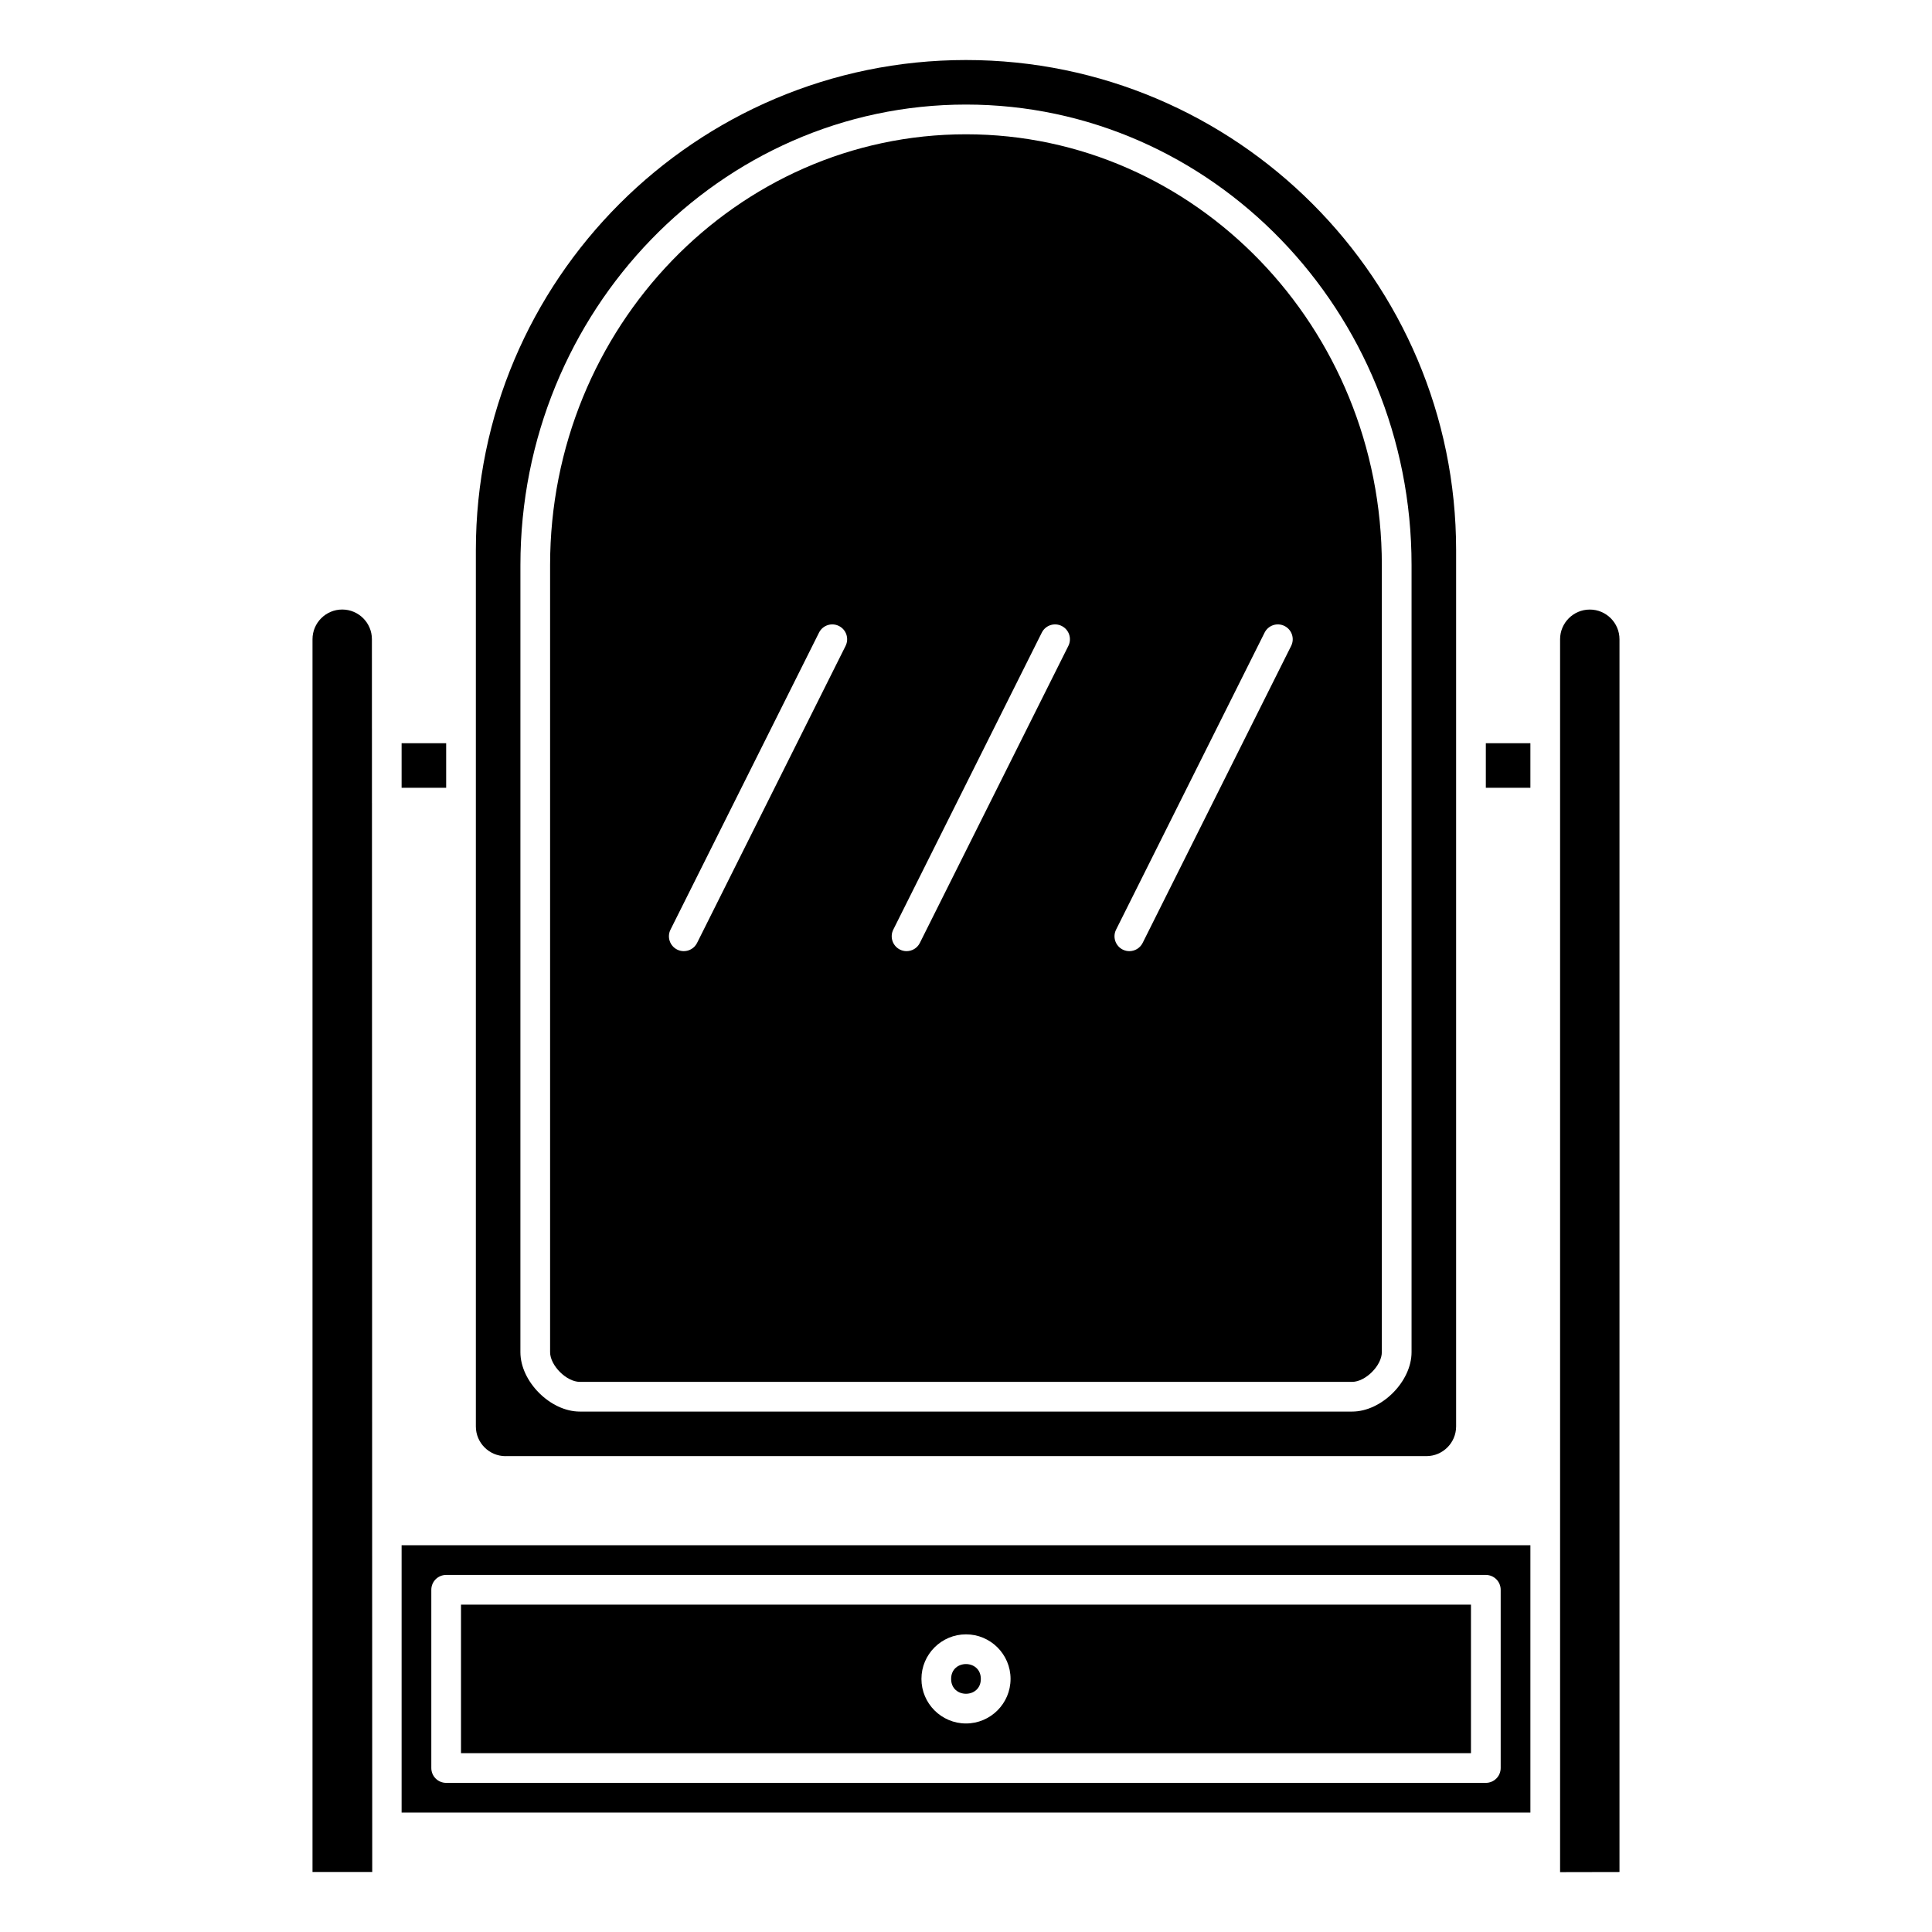
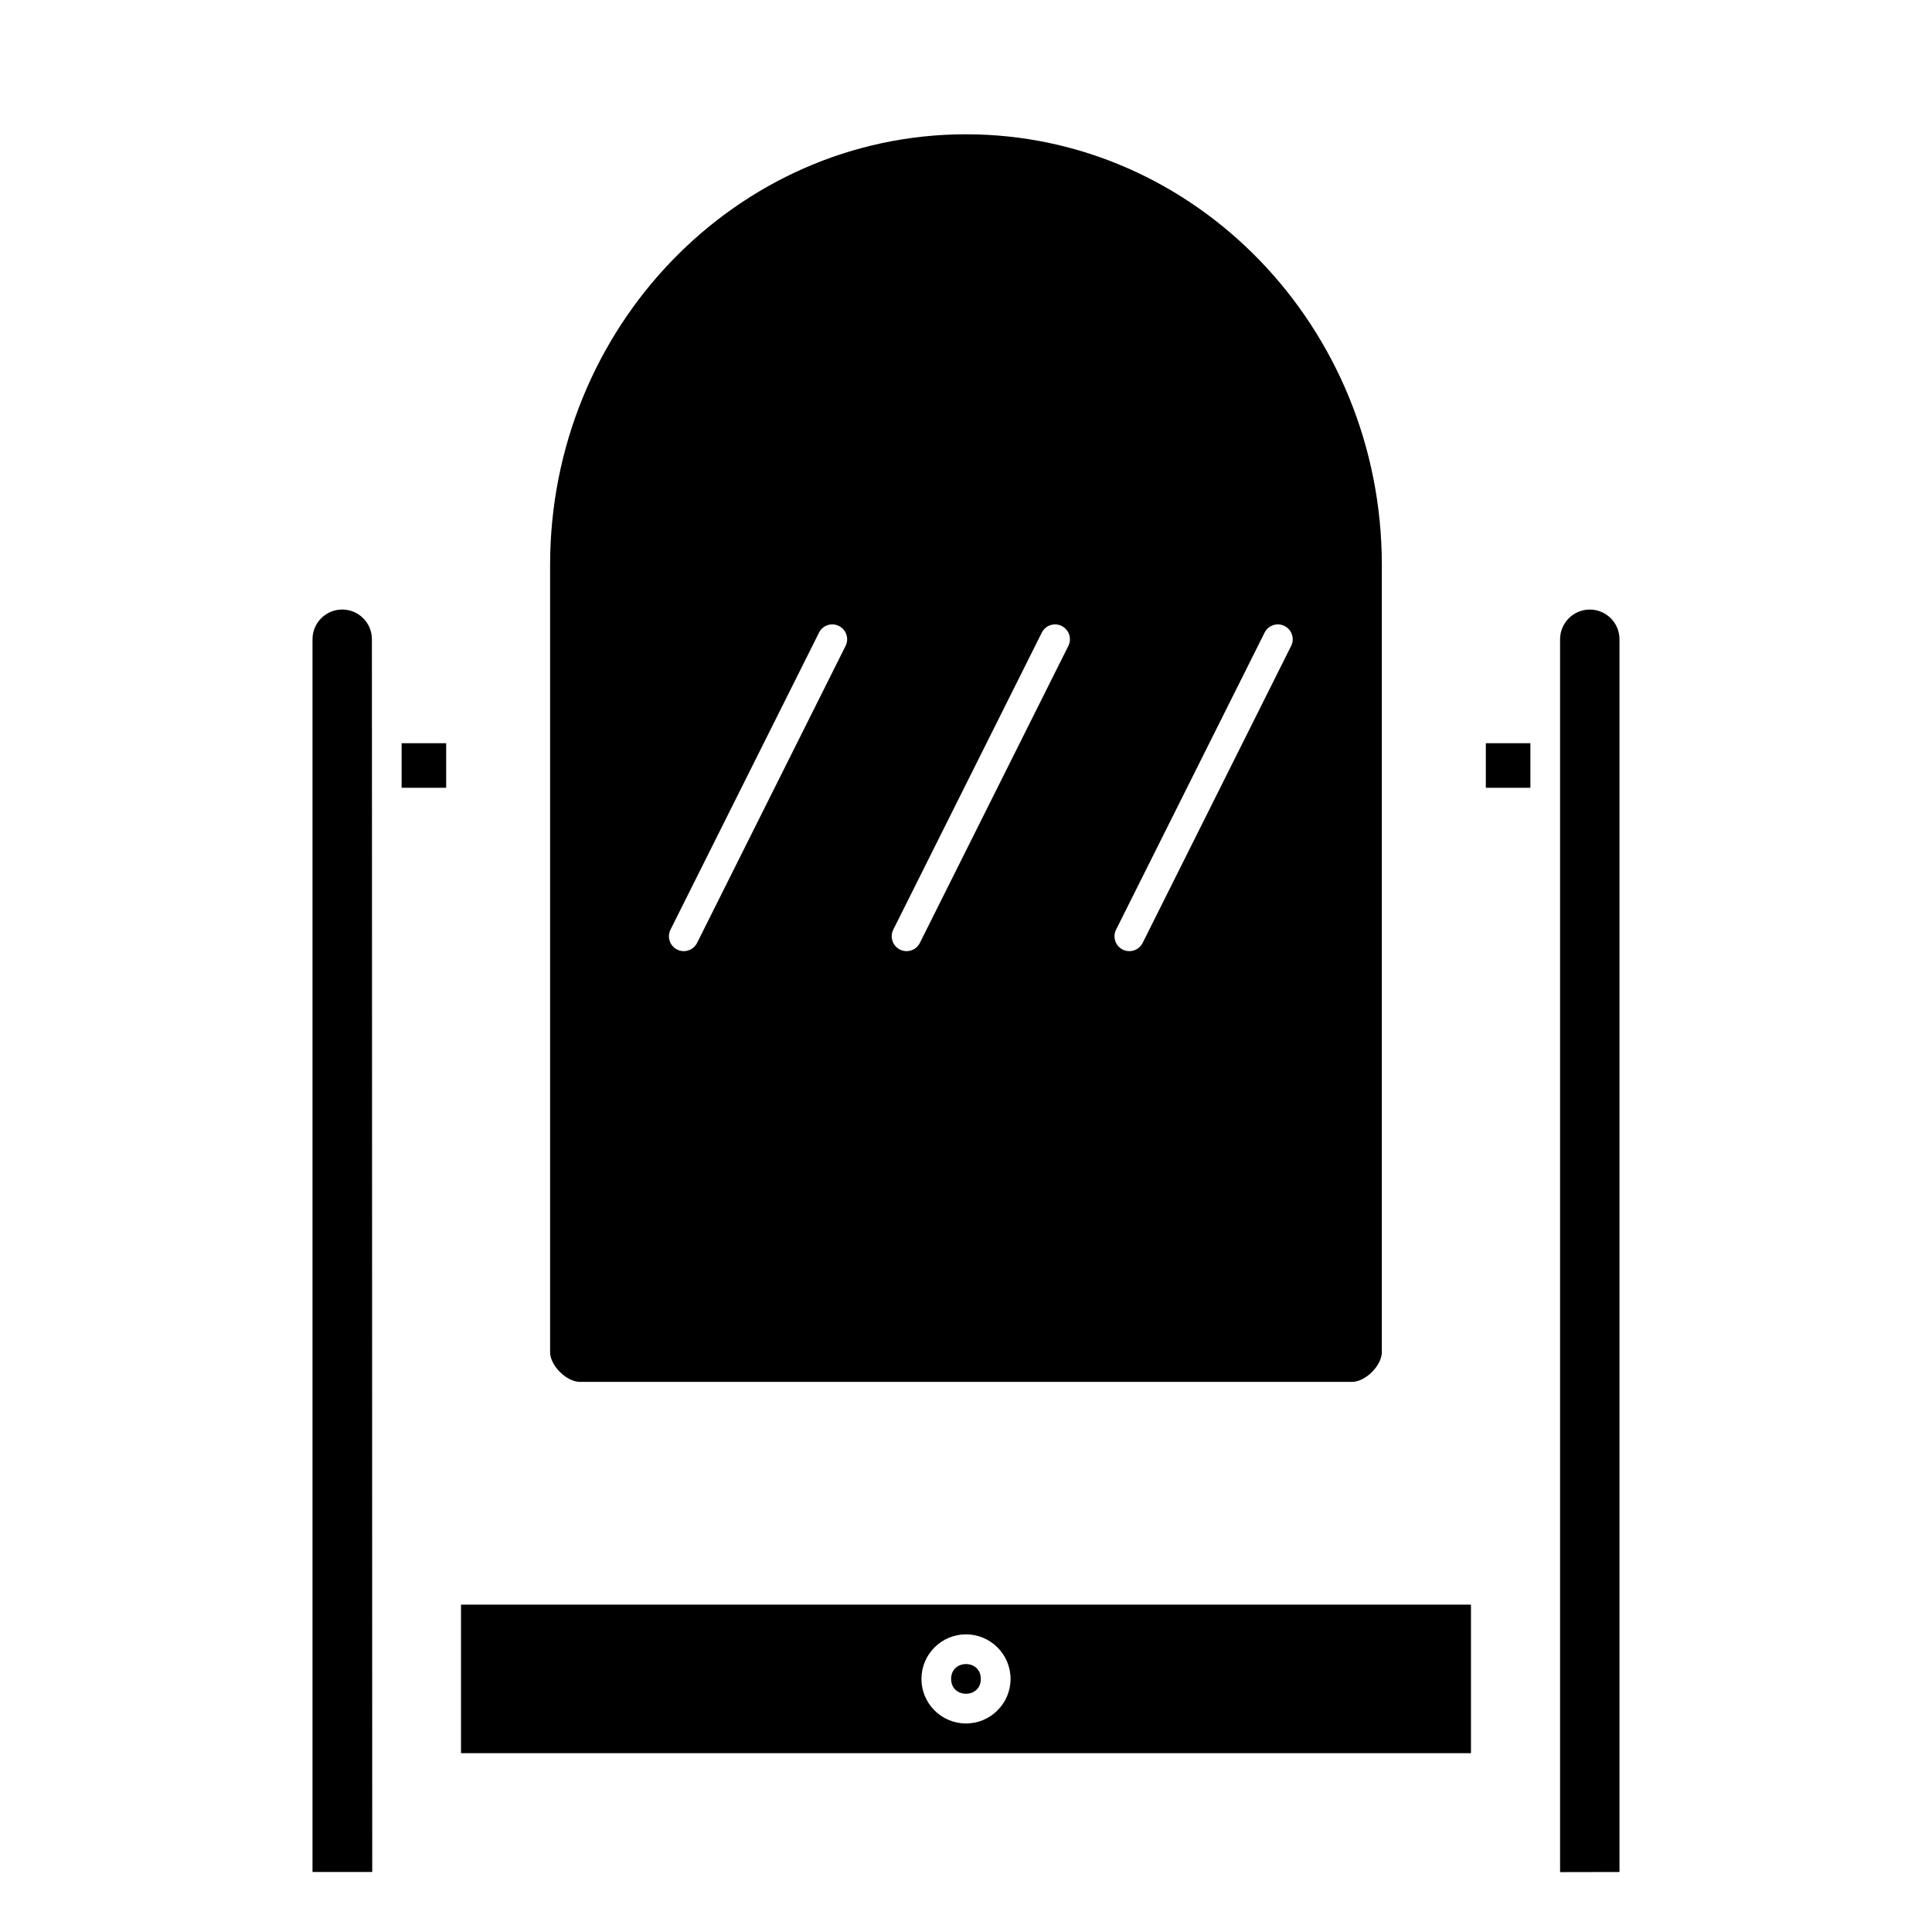
<svg xmlns="http://www.w3.org/2000/svg" fill="#000000" width="800px" height="800px" version="1.1" viewBox="144 144 512 512">
  <g>
-     <path d="m277.99 529.89h244.01c4.352 0 7.887-3.535 7.887-7.883v-232.21c0-71.617-58.27-129.89-129.89-129.89-71.621 0-129.89 58.27-129.89 129.89v232.23c0 4.34 3.535 7.871 7.883 7.871zm3.926-236.16c0-67.277 52.973-122.02 118.08-122.02s118.08 54.738 118.08 122.02v208.61c0 7.797-7.945 15.742-15.742 15.742h-204.68c-7.797 0-15.742-7.945-15.742-15.742z" />
    <path d="m403.93 588.93c0 5.25-7.871 5.25-7.871 0 0-5.246 7.871-5.246 7.871 0" />
    <path d="m533.82 569.25h-267.65v39.359h267.65zm-133.82 31.488c-6.512 0-11.809-5.297-11.809-11.809s5.297-11.809 11.809-11.809 11.809 5.297 11.809 11.809c-0.004 6.512-5.301 11.809-11.809 11.809z" />
    <path d="m250.43 340.96h11.809v11.809h-11.809z" />
    <path d="m242.56 356.7c0-0.02 0.012-0.035 0.012-0.051l-0.004-19.598c-0.004-0.012-0.008-0.02-0.008-0.031 0-0.012 0.004-0.02 0.004-0.027l-0.004-23.59c0-4.34-3.531-7.871-7.871-7.871s-7.871 3.531-7.871 7.871v326.69h15.828l-0.07-283.34c-0.004-0.016-0.016-0.031-0.016-0.051z" />
-     <path d="m250.43 624.35h299.14v-70.848h-299.14zm7.871-59.039c0-2.172 1.758-3.938 3.938-3.938h275.52c2.176 0 3.938 1.762 3.938 3.938v47.23c0 2.172-1.758 3.938-3.938 3.938h-275.52c-2.176 0-3.938-1.762-3.938-3.938z" />
    <path d="m537.76 340.96h11.809v11.809h-11.809z" />
    <path d="m297.66 510.21h204.67c3.531 0 7.871-4.34 7.871-7.871v-208.61c0-62.941-49.441-114.14-110.21-114.14-60.77 0-110.21 51.203-110.21 114.14v208.61c0 3.531 4.344 7.871 7.875 7.871zm142.11-119.84 39.359-78.719c0.977-1.949 3.336-2.734 5.281-1.758 1.945 0.973 2.731 3.336 1.758 5.281l-39.359 78.719c-0.688 1.375-2.078 2.172-3.523 2.172-0.59 0-1.191-0.133-1.754-0.414-1.945-0.977-2.734-3.336-1.762-5.281zm-59.043 0 39.359-78.719c0.977-1.949 3.34-2.734 5.281-1.758 1.945 0.973 2.731 3.336 1.758 5.281l-39.359 78.719c-0.684 1.375-2.074 2.172-3.519 2.172-0.59 0-1.191-0.133-1.754-0.414-1.945-0.977-2.738-3.336-1.766-5.281zm-59.039 0 39.359-78.719c0.977-1.949 3.332-2.734 5.281-1.758 1.945 0.973 2.731 3.336 1.758 5.281l-39.359 78.719c-0.688 1.375-2.074 2.172-3.519 2.172-0.59 0-1.191-0.133-1.754-0.414-1.945-0.977-2.738-3.336-1.766-5.281z" />
    <path d="m565.31 305.54c-4.34 0-7.871 3.531-7.871 7.871v326.72l15.742-0.031v-326.69c0-4.34-3.531-7.871-7.871-7.871z" />
  </g>
</svg>